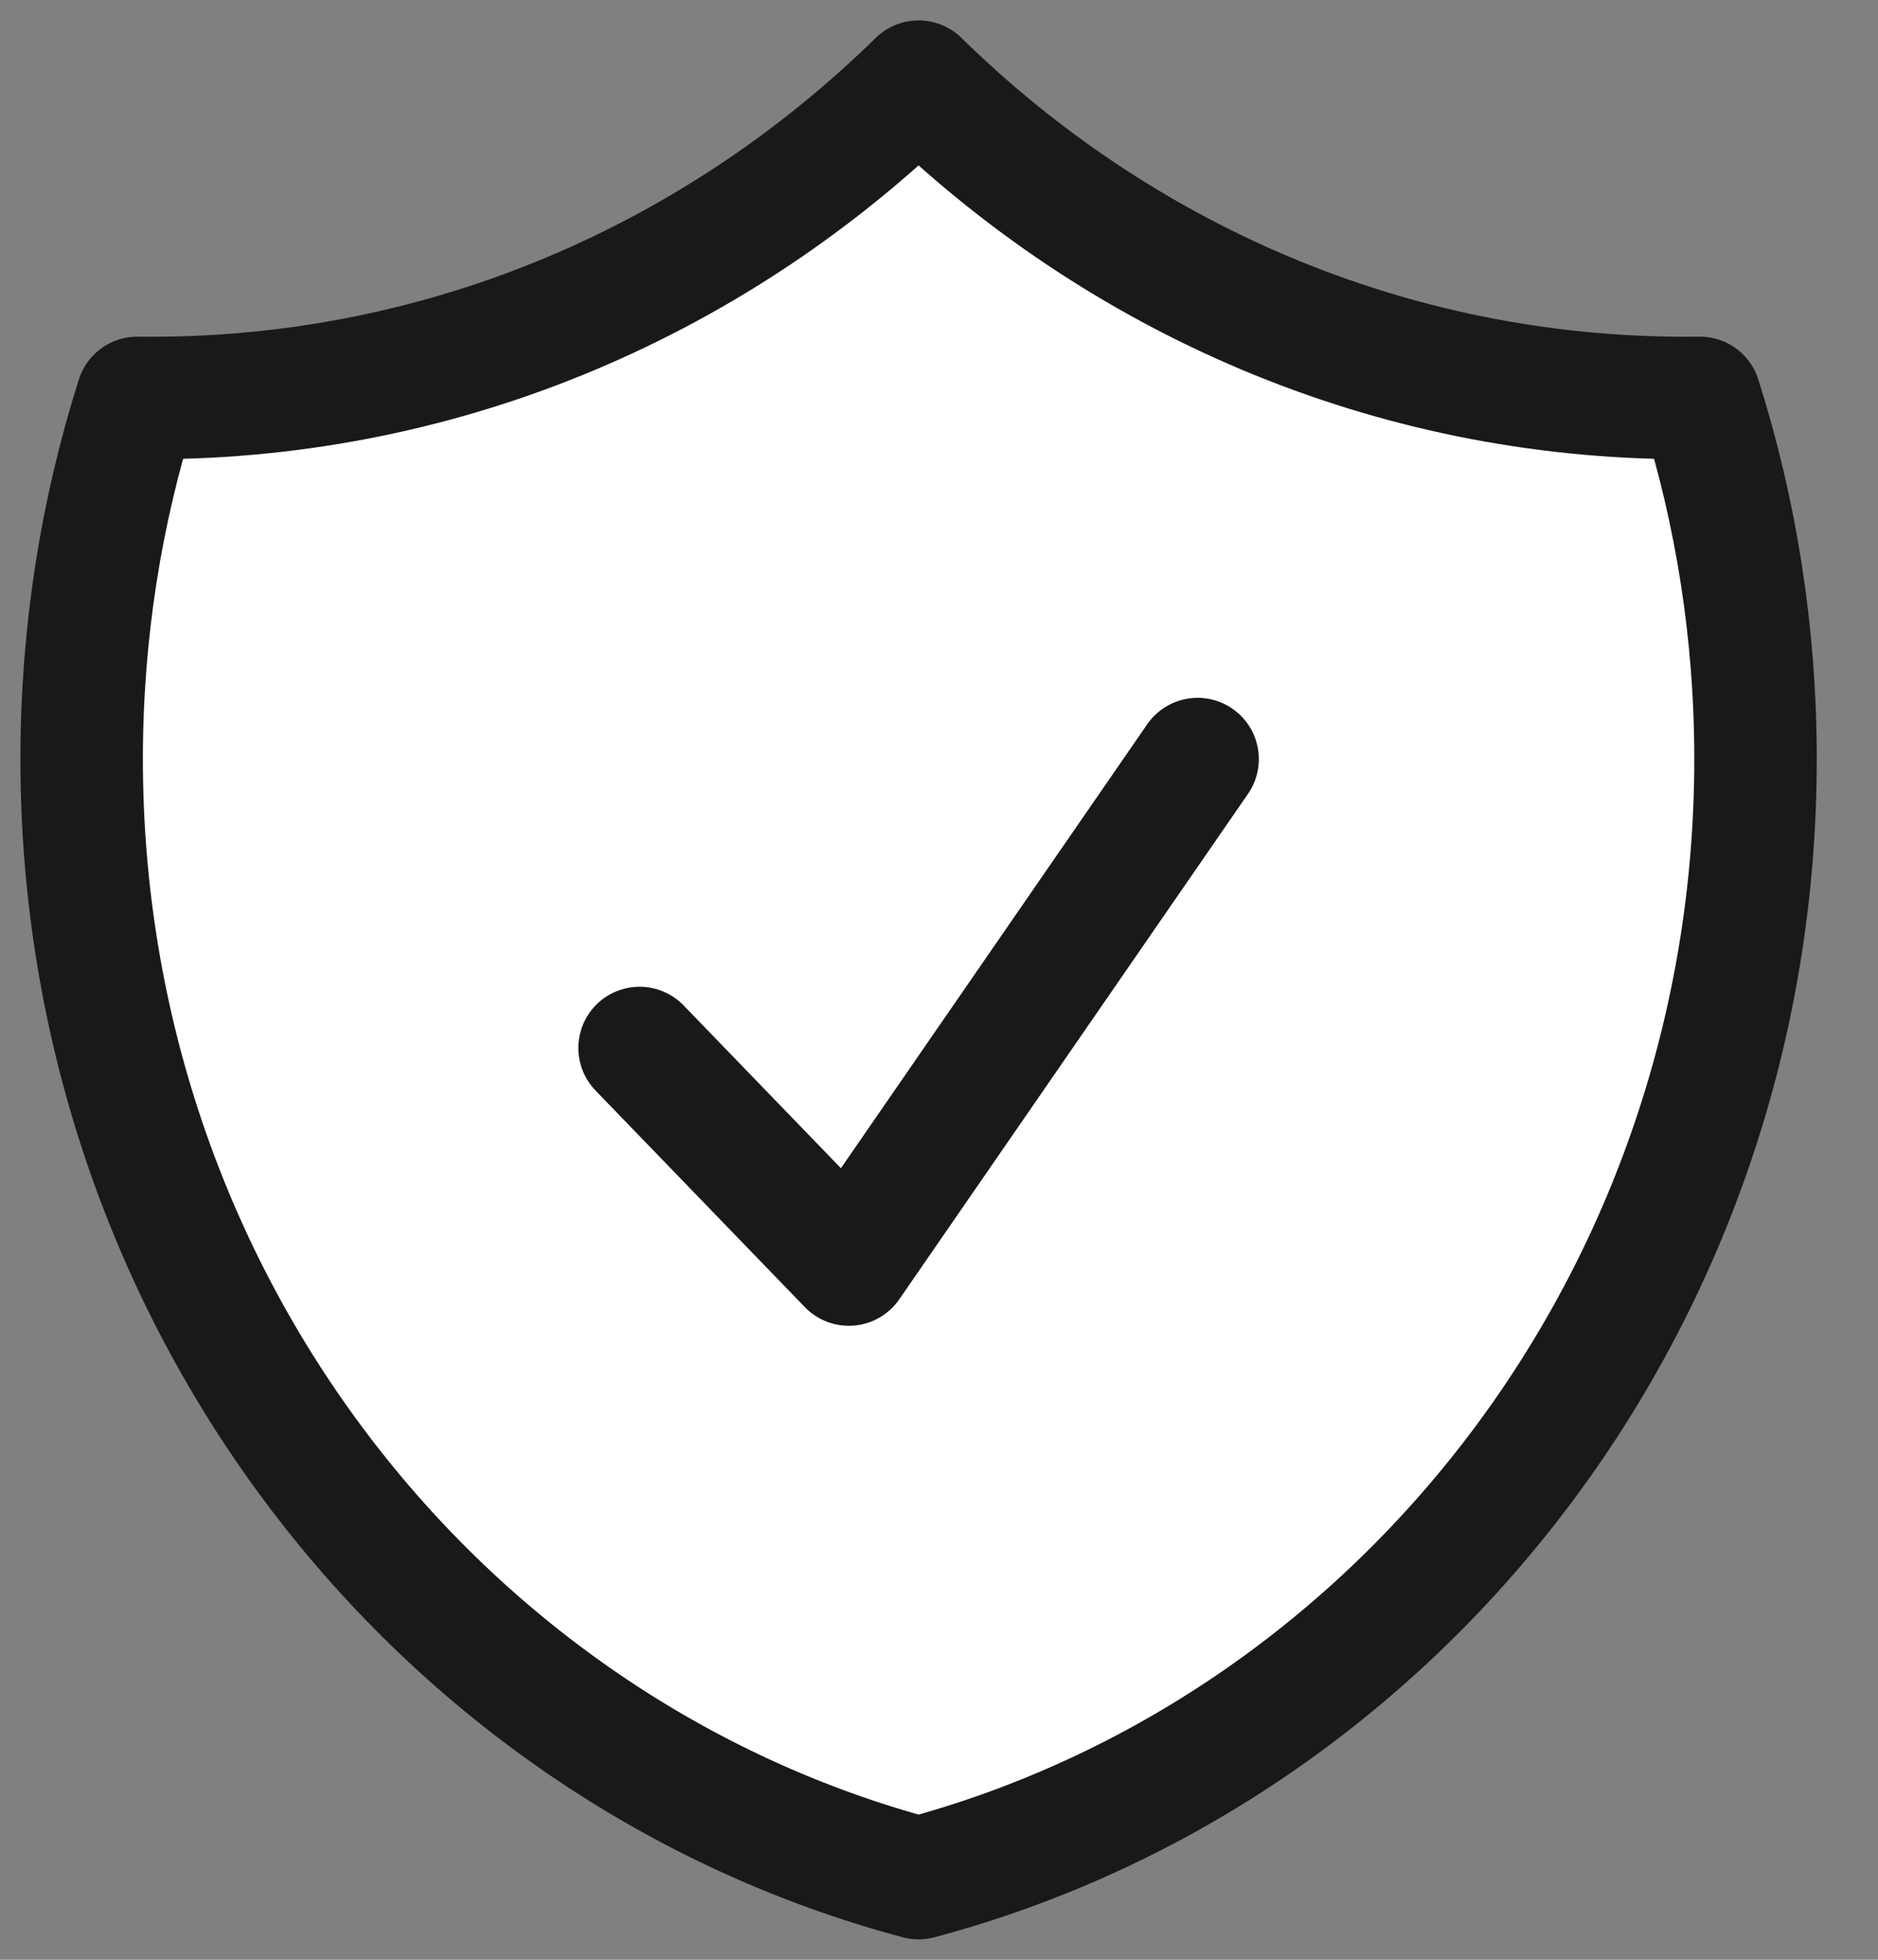
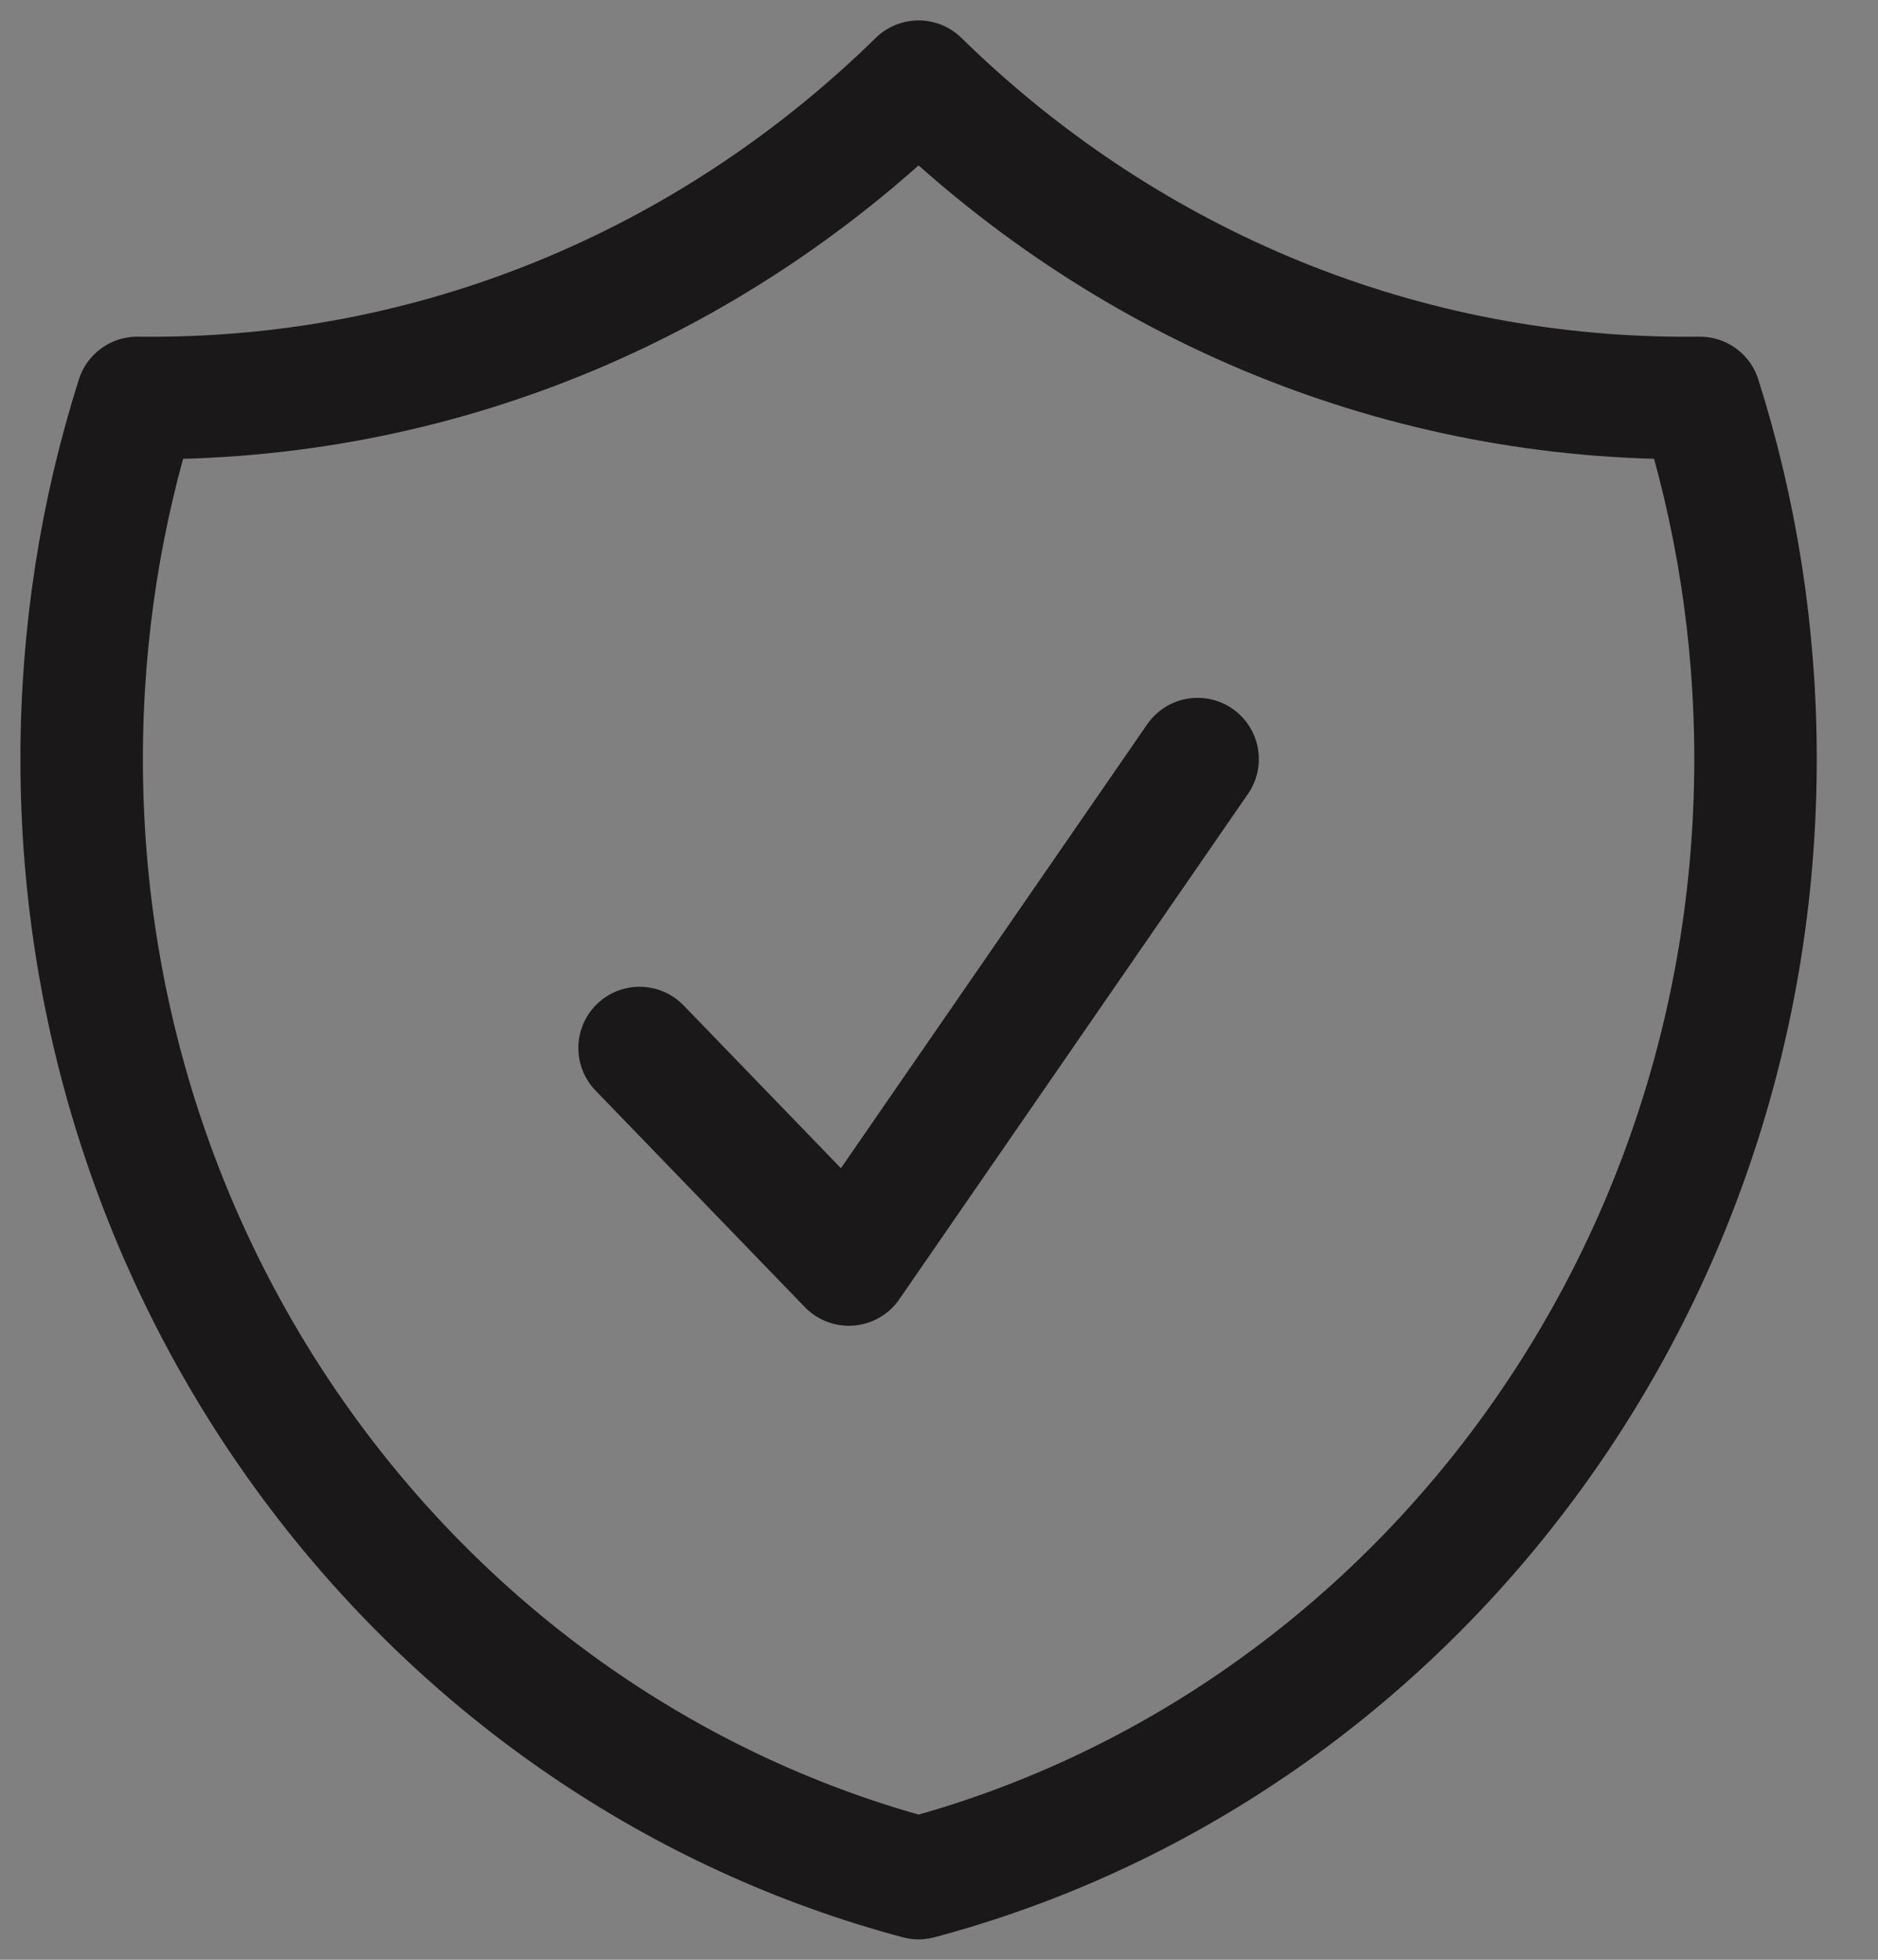
<svg xmlns="http://www.w3.org/2000/svg" width="23" height="24" viewBox="0 0 23 24" fill="none">
  <rect x="0" y="0" width="23" height="24" fill="#808080" stroke="none" />
-   <path d="M1.854 4.874C5.494 4.874 8.801 3.401 11.25 1C13.699 3.401 17.006 4.874 20.646 4.874C20.704 4.874 20.761 4.874 20.819 4.873C21.261 6.265 21.5 7.752 21.5 9.296C21.5 15.889 17.145 21.429 11.25 23C5.355 21.429 1 15.889 1 9.296C1 7.752 1.239 6.265 1.681 4.873C1.739 4.874 1.796 4.874 1.854 4.874Z" fill="white" />
  <path d="M7.833 12.834L10.396 15.486L14.667 9.296M11.25 1C8.801 3.401 5.494 4.874 1.854 4.874C1.796 4.874 1.739 4.874 1.681 4.873C1.239 6.265 1 7.752 1 9.296C1 15.889 5.355 21.429 11.25 23C17.145 21.429 21.5 15.889 21.5 9.296C21.5 7.752 21.261 6.265 20.819 4.873C20.761 4.874 20.704 4.874 20.646 4.874C17.006 4.874 13.699 3.401 11.25 1Z" stroke="#1A1818" stroke-width="1.5" stroke-linecap="round" stroke-linejoin="round" />
</svg>